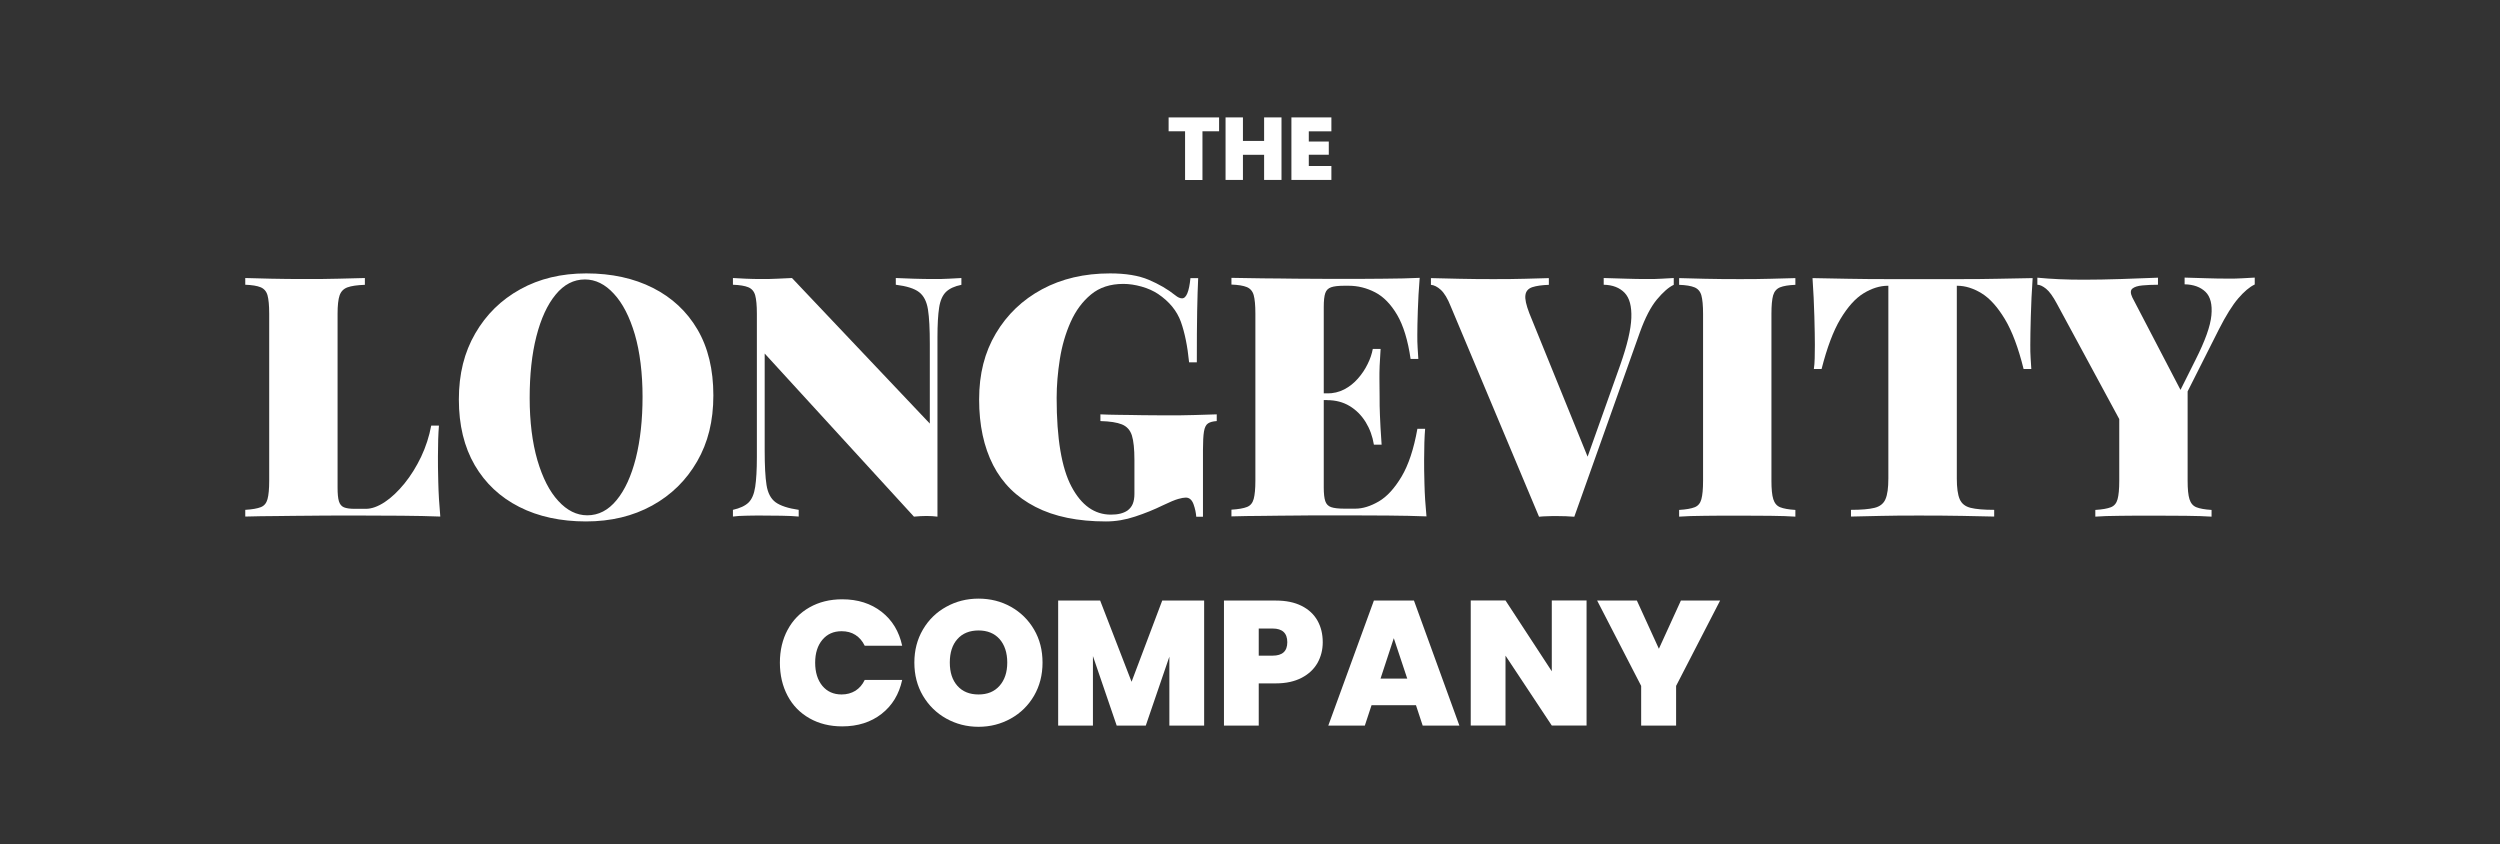
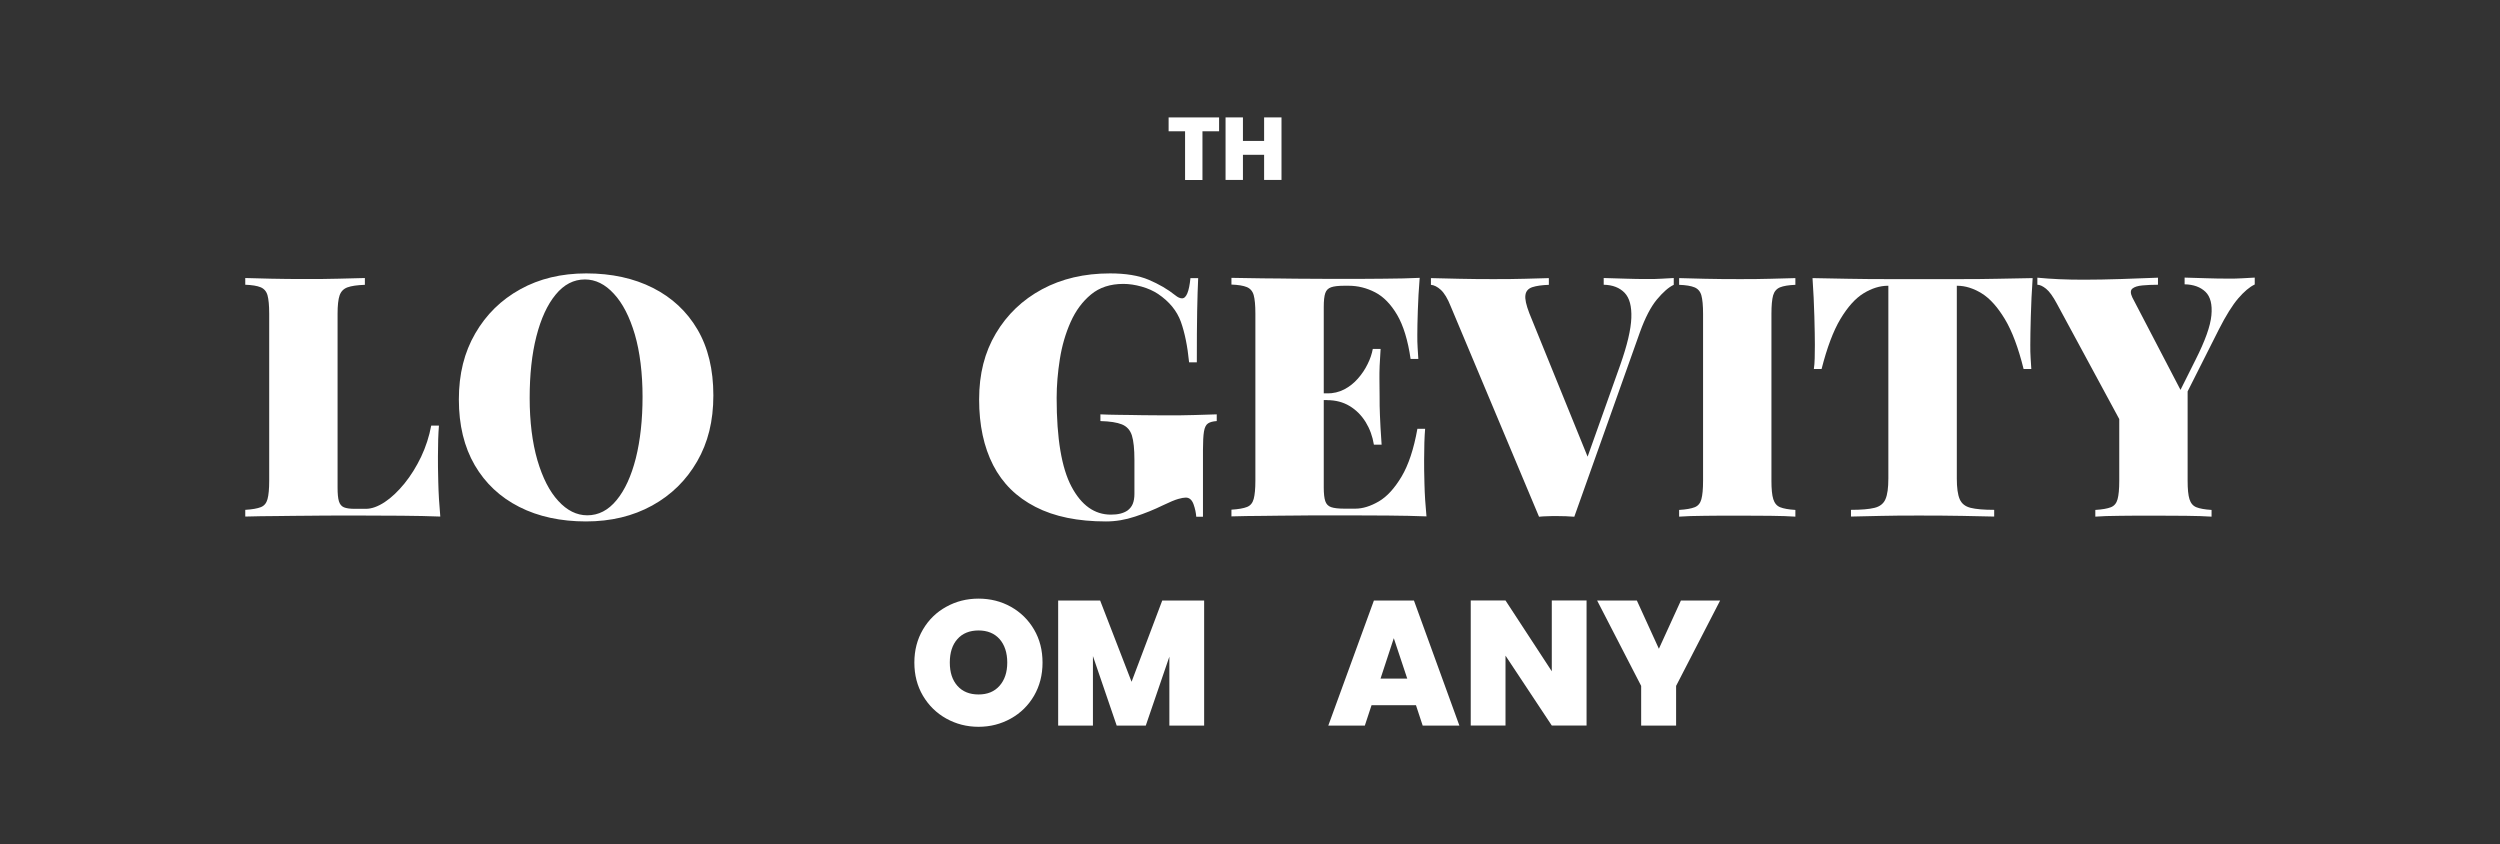
<svg xmlns="http://www.w3.org/2000/svg" id="Layer_1" viewBox="0 0 297.64 100.51">
  <rect x="0" y="0" width="297.64" height="100.51" fill="#333333" stroke="none" />
  <defs>
    <style>      .st0 {        fill: #fff;      }    </style>
  </defs>
  <g>
    <g>
      <path class="st0" d="M145.14,13.98v1.65h-1.98v5.8h-2.07v-5.8h-1.96v-1.65h6.02,0Z" />
      <path class="st0" d="M152.57,13.98v7.44h-2.07v-2.99h-2.52v2.99h-2.07v-7.44h2.07v2.8h2.52v-2.8s2.07,0,2.07,0Z" />
-       <path class="st0" d="M155.82,15.64v1.21h2.38v1.57h-2.38v1.34h2.69v1.66h-4.76v-7.44h4.76v1.66s-2.69,0-2.69,0Z" />
    </g>
    <g>
      <path class="st0" d="M43.44,33.11v.8c-.91.03-1.6.13-2.07.3s-.78.5-.94.96c-.16.47-.24,1.2-.24,2.19v20.7c0,.72.05,1.26.16,1.62s.31.6.6.72c.29.12.72.18,1.28.18h1.32c.7,0,1.44-.27,2.25-.8.8-.53,1.58-1.27,2.35-2.21.76-.94,1.42-2,1.99-3.19.56-1.19.96-2.43,1.2-3.71h.92c-.08.96-.12,2.19-.12,3.69,0,.7,0,1.71.04,3.03.03,1.32.11,2.69.24,4.11-1.36-.05-2.9-.09-4.61-.1s-3.24-.02-4.57-.02h-2.75c-1.11,0-2.31,0-3.61.02-1.3,0-2.61.03-3.93.04-1.32,0-2.57.03-3.75.06v-.8c.83-.05,1.44-.16,1.85-.32s.67-.48.8-.96.2-1.2.2-2.17v-19.9c0-.99-.07-1.72-.2-2.19-.13-.47-.41-.79-.82-.96s-1.02-.27-1.83-.3v-.8c.78.03,1.8.05,3.07.08,1.27.03,2.63.04,4.07.04,1.34,0,2.65,0,3.93-.04,1.28-.03,2.34-.05,3.17-.08h0Z" />
      <path class="st0" d="M69.8,32.55c3.02,0,5.67.58,7.94,1.73,2.27,1.15,4.04,2.8,5.3,4.95s1.89,4.77,1.89,7.84-.64,5.62-1.93,7.86-3.07,4-5.36,5.26c-2.29,1.26-4.91,1.89-7.88,1.89s-5.67-.57-7.94-1.73c-2.27-1.15-4.04-2.81-5.3-4.97-1.26-2.17-1.89-4.77-1.89-7.82s.65-5.62,1.95-7.86c1.3-2.25,3.08-4,5.36-5.26,2.27-1.26,4.89-1.89,7.86-1.89ZM69.64,33.27c-1.34,0-2.5.6-3.49,1.81-.99,1.2-1.75,2.86-2.29,4.97s-.8,4.56-.8,7.34.31,5.3.92,7.4c.62,2.1,1.44,3.72,2.49,4.85,1.04,1.14,2.19,1.71,3.45,1.71,1.34,0,2.5-.6,3.49-1.81.99-1.2,1.75-2.87,2.29-4.99.53-2.13.8-4.57.8-7.32s-.31-5.34-.92-7.42c-.62-2.09-1.44-3.7-2.49-4.83-1.04-1.14-2.19-1.71-3.45-1.71Z" />
-       <path class="st0" d="M114.46,33.11v.8c-.8.16-1.41.44-1.83.84-.41.4-.69,1.02-.82,1.87-.13.84-.2,2.03-.2,3.55v21.34c-.4-.05-.84-.08-1.3-.08s-.97.03-1.5.08l-17.77-19.42v11.55c0,1.79.07,3.16.22,4.11s.51,1.63,1.08,2.05c.57.41,1.49.72,2.75.9v.8c-.54-.05-1.23-.09-2.09-.1-.86,0-1.66-.02-2.41-.02-.59,0-1.19,0-1.81.02-.62,0-1.12.05-1.52.1v-.8c.83-.19,1.44-.47,1.85-.86.4-.39.67-1.01.8-1.87.13-.86.2-2.03.2-3.53v-17.09c0-.99-.07-1.72-.2-2.19-.13-.47-.41-.79-.82-.96-.41-.17-1.02-.27-1.83-.3v-.8c.4.03.91.05,1.52.08.62.03,1.22.04,1.81.04.67,0,1.32,0,1.97-.04.64-.03,1.22-.05,1.73-.08l16.41,17.33v-9.47c0-1.79-.07-3.16-.22-4.11s-.5-1.64-1.06-2.07-1.48-.72-2.77-.88v-.8c.53.03,1.23.05,2.09.08.86.03,1.66.04,2.41.04.61,0,1.22,0,1.83-.04.6-.03,1.1-.05,1.5-.08h-.02Z" />
      <path class="st0" d="M132.15,32.55c1.87,0,3.41.25,4.61.76s2.26,1.12,3.17,1.85c.29.24.56.36.8.36.51,0,.84-.8,1-2.41h.92c-.05,1.07-.09,2.37-.12,3.91s-.04,3.58-.04,6.12h-.92c-.19-1.93-.52-3.54-.98-4.83-.47-1.3-1.37-2.4-2.71-3.31-.56-.37-1.22-.67-1.97-.88-.75-.21-1.47-.32-2.17-.32-1.55,0-2.84.42-3.85,1.26-1.02.84-1.83,1.94-2.43,3.29-.6,1.35-1.03,2.82-1.28,4.41s-.38,3.14-.38,4.63c0,4.81.59,8.33,1.77,10.55s2.74,3.33,4.69,3.33c.43,0,.8-.04,1.12-.12s.6-.2.84-.36c.29-.21.51-.48.64-.8s.2-.72.2-1.2v-4.01c0-1.31-.1-2.29-.3-2.93s-.6-1.08-1.18-1.32c-.59-.24-1.44-.37-2.57-.4v-.8c.61.03,1.36.05,2.25.06.88,0,1.81.03,2.77.04.96,0,1.85.02,2.65.02,1.28,0,2.47,0,3.55-.04,1.08-.03,1.96-.05,2.63-.08v.8c-.46.03-.8.12-1.04.28s-.4.48-.48.96-.12,1.22-.12,2.21v7.94h-.8c-.03-.45-.13-.95-.32-1.48s-.5-.8-.92-.8c-.21,0-.52.05-.9.16-.39.11-1,.36-1.83.76-1.04.51-2.15.96-3.31,1.34-1.16.39-2.32.58-3.47.58-3.34,0-6.14-.57-8.39-1.73-2.25-1.15-3.93-2.81-5.04-4.97-1.11-2.17-1.67-4.77-1.67-7.82s.66-5.62,1.99-7.86,3.16-4,5.5-5.26,5.04-1.89,8.08-1.89h0Z" />
      <path class="st0" d="M169.02,33.11c-.11,1.34-.18,2.63-.22,3.87-.04,1.24-.06,2.2-.06,2.87,0,.56,0,1.1.04,1.6.03.51.05.94.08,1.28h-.92c-.32-2.22-.86-3.97-1.6-5.24-.75-1.27-1.62-2.17-2.63-2.69s-2.05-.78-3.15-.78h-.52c-.7,0-1.22.06-1.56.18-.35.12-.58.35-.7.7-.12.35-.18.9-.18,1.64v21.5c0,.72.06,1.26.18,1.62s.35.6.7.72c.35.12.87.18,1.56.18h1.32c.88,0,1.81-.29,2.79-.86s1.88-1.56,2.71-2.95,1.46-3.29,1.89-5.7h.92c-.08.96-.12,2.19-.12,3.69,0,.67,0,1.62.04,2.87.03,1.24.11,2.53.24,3.87-1.36-.05-2.9-.09-4.61-.1s-3.24-.02-4.57-.02h-2.75c-1.11,0-2.31,0-3.61.02-1.3,0-2.61.03-3.93.04-1.32,0-2.57.03-3.75.06v-.8c.83-.05,1.44-.16,1.85-.32s.67-.48.8-.96.2-1.2.2-2.17v-19.9c0-.99-.07-1.72-.2-2.19-.13-.47-.41-.79-.82-.96s-1.02-.27-1.83-.3v-.8c1.18.03,2.43.05,3.75.06,1.32,0,2.63.03,3.93.04,1.3,0,2.5.02,3.61.02h2.75c1.23,0,2.63,0,4.19-.02,1.56,0,2.96-.05,4.19-.1v.03ZM163.2,46.83v.8h-6.82v-.8h6.82ZM164.37,41.54c-.11,1.52-.15,2.69-.14,3.49,0,.8.02,1.54.02,2.21s0,1.4.04,2.21c.03.8.09,1.97.2,3.49h-.92c-.16-.99-.49-1.89-.98-2.69-.5-.8-1.13-1.44-1.91-1.91s-1.67-.7-2.69-.7v-.8c.75,0,1.43-.16,2.05-.48.61-.32,1.16-.75,1.62-1.28.47-.53.86-1.11,1.16-1.73.31-.61.51-1.22.62-1.81h.93Z" />
      <path class="st0" d="M199.27,33.11v.8c-.62.29-1.28.88-2.01,1.75-.72.87-1.39,2.16-2.01,3.87l-7.82,21.99c-.32-.03-.66-.05-1.02-.06-.36,0-.73-.02-1.1-.02-.35,0-.7,0-1.06.02-.36,0-.7.03-1.02.06l-10.51-25.04c-.37-.94-.77-1.59-1.18-1.97-.41-.37-.81-.57-1.18-.6v-.8c.96.03,2.09.05,3.39.08,1.3.03,2.6.04,3.91.04s2.65,0,3.85-.04c1.2-.03,2.17-.05,2.89-.08v.8c-.83.03-1.48.12-1.97.28-.48.16-.76.48-.82.94-.07.47.09,1.18.46,2.15l7.22,17.77-.96,1.24,4.57-12.84c.83-2.35,1.27-4.22,1.32-5.6.05-1.38-.21-2.37-.8-2.99-.59-.61-1.42-.94-2.49-.96v-.8c1.02.03,1.92.05,2.71.08.79.03,1.64.04,2.55.04.53,0,1.08,0,1.64-.04.56-.03,1.04-.05,1.44-.08h0Z" />
      <path class="st0" d="M213.75,33.11v.8c-.8.03-1.41.13-1.83.3-.41.17-.69.5-.82.96-.13.47-.2,1.2-.2,2.19v19.9c0,.96.07,1.69.22,2.17s.42.8.82.96c.4.16,1,.27,1.81.32v.8c-.78-.05-1.77-.09-2.99-.1s-2.45-.02-3.71-.02c-1.44,0-2.8,0-4.07.02-1.27,0-2.29.05-3.07.1v-.8c.83-.05,1.44-.16,1.85-.32s.67-.48.8-.96.2-1.2.2-2.17v-19.9c0-.99-.07-1.72-.2-2.19-.13-.47-.41-.79-.82-.96s-1.02-.27-1.83-.3v-.8c.78.03,1.8.05,3.07.08,1.27.03,2.63.04,4.07.04,1.26,0,2.49,0,3.71-.04,1.22-.03,2.21-.05,2.99-.08Z" />
      <path class="st0" d="M242,33.11c-.11,1.58-.18,3.1-.22,4.57-.04,1.47-.06,2.59-.06,3.37,0,.56,0,1.1.04,1.6.03.51.05.94.08,1.28h-.92c-.62-2.51-1.36-4.49-2.23-5.94-.87-1.44-1.79-2.47-2.77-3.07-.98-.6-1.95-.9-2.91-.9h-.04v22.95c0,1.1.11,1.91.34,2.45s.66.88,1.3,1.04,1.58.24,2.81.24v.8c-.94-.03-2.2-.05-3.79-.08-1.59-.03-3.26-.04-5-.04s-3.22,0-4.69.04c-1.47.03-2.66.05-3.57.08v-.8c1.23,0,2.17-.08,2.81-.24s1.08-.51,1.3-1.04c.23-.53.34-1.35.34-2.45v-22.95h-.04c-.96,0-1.93.3-2.91.9-.98.6-1.89,1.62-2.75,3.05s-1.6,3.42-2.25,5.96h-.92c.05-.35.09-.78.1-1.28,0-.51.02-1.04.02-1.6,0-.78-.02-1.9-.06-3.37-.04-1.47-.11-3-.22-4.57,1.28.03,2.7.05,4.25.08,1.55.03,3.1.04,4.65.04h8.43c1.55,0,3.1,0,4.65-.04,1.55-.03,2.96-.05,4.21-.08h.02Z" />
      <path class="st0" d="M268.44,33.07v.8c-.62.29-1.27.85-1.97,1.66-.7.82-1.46,2.04-2.29,3.67l-7.22,14.32h-2.69l-9.39-17.37c-.46-.86-.88-1.44-1.28-1.77-.4-.32-.75-.48-1.04-.48v-.84c.83.08,1.69.14,2.59.18s1.88.06,2.95.06c1.36,0,2.84-.03,4.43-.08,1.59-.05,3.06-.11,4.39-.16v.84c-.67,0-1.28.03-1.85.08-.56.05-.96.18-1.2.38-.24.2-.24.56,0,1.06l6.06,11.63-1.89,2.49,3.37-6.74c1.12-2.22,1.75-3.97,1.87-5.26.12-1.28-.11-2.21-.7-2.79-.59-.57-1.42-.88-2.49-.9v-.8c1.02.03,1.92.05,2.71.08.79.03,1.64.04,2.55.04.53,0,1.08,0,1.64-.04.56-.03,1.04-.05,1.44-.08v.02ZM260.45,45.75v11.51c0,.96.07,1.69.22,2.17s.42.8.82.96,1,.27,1.81.32v.8c-.78-.05-1.81-.09-3.09-.1s-2.55-.02-3.81-.02c-1.36,0-2.68,0-3.95.02-1.27,0-2.27.05-2.99.1v-.8c.83-.05,1.44-.16,1.85-.32s.67-.48.8-.96.2-1.2.2-2.17v-8.22l4.37,2.49s3.77-5.78,3.77-5.78Z" />
    </g>
  </g>
  <g>
-     <path class="st0" d="M93.77,74.99c.61-1.15,1.48-2.04,2.61-2.68s2.42-.96,3.89-.96c1.86,0,3.42.5,4.69,1.49,1.27.99,2.08,2.34,2.45,4.04h-4.46c-.27-.56-.64-.99-1.11-1.29s-1.02-.44-1.64-.44c-.96,0-1.72.34-2.29,1.02s-.86,1.59-.86,2.73.29,2.07.86,2.76c.57.68,1.33,1.02,2.29,1.02.62,0,1.16-.15,1.64-.44.47-.3.84-.72,1.11-1.29h4.46c-.37,1.7-1.18,3.05-2.45,4.04s-2.83,1.49-4.69,1.49c-1.46,0-2.76-.32-3.89-.96s-2-1.53-2.61-2.68-.92-2.46-.92-3.94.31-2.77.92-3.92h0Z" />
    <path class="st0" d="M112.66,85.55c-1.17-.65-2.09-1.56-2.78-2.72-.68-1.16-1.02-2.47-1.02-3.94s.34-2.78,1.02-3.94,1.61-2.07,2.78-2.71c1.17-.65,2.45-.97,3.84-.97s2.69.32,3.85.97c1.16.65,2.08,1.55,2.76,2.71.68,1.16,1.01,2.47,1.01,3.94s-.34,2.78-1.01,3.94c-.68,1.16-1.6,2.07-2.77,2.72s-2.45.98-3.84.98-2.67-.33-3.84-.98ZM119,81.65c.61-.69.92-1.61.92-2.77s-.31-2.11-.92-2.8c-.61-.68-1.45-1.02-2.5-1.02s-1.91.34-2.51,1.02c-.61.68-.91,1.62-.91,2.8s.3,2.09.91,2.78c.61.68,1.44,1.02,2.51,1.02s1.89-.34,2.5-1.03Z" />
    <path class="st0" d="M143.36,71.5v14.89h-4.14v-8.21l-2.81,8.21h-3.46l-2.83-8.28v8.28h-4.14v-14.89h5l3.74,9.67,3.65-9.67h4.99Z" />
-     <path class="st0" d="M156.86,78.92c-.42.74-1.04,1.33-1.88,1.77-.84.44-1.86.67-3.07.67h-2.05v5.03h-4.14v-14.89h6.19c1.2,0,2.21.21,3.05.63s1.47,1.01,1.89,1.75c.42.75.63,1.6.63,2.58,0,.9-.21,1.72-.62,2.46ZM153.26,76.46c0-1.08-.58-1.63-1.75-1.63h-1.65v3.23h1.65c1.17,0,1.75-.53,1.75-1.6Z" />
    <path class="st0" d="M168.57,83.96h-5.28l-.8,2.43h-4.35l5.43-14.89h4.77l5.41,14.89h-4.37l-.8-2.43h0ZM167.54,80.79l-1.6-4.81-1.58,4.81h3.19,0Z" />
    <path class="st0" d="M188.89,86.38h-4.14l-5.51-8.32v8.32h-4.14v-14.89h4.14l5.51,8.43v-8.43h4.14v14.89Z" />
    <path class="st0" d="M204.79,71.5l-5.24,10.16v4.73h-4.16v-4.73l-5.24-10.16h4.73l2.62,5.74,2.62-5.74h4.67Z" />
  </g>
</svg>